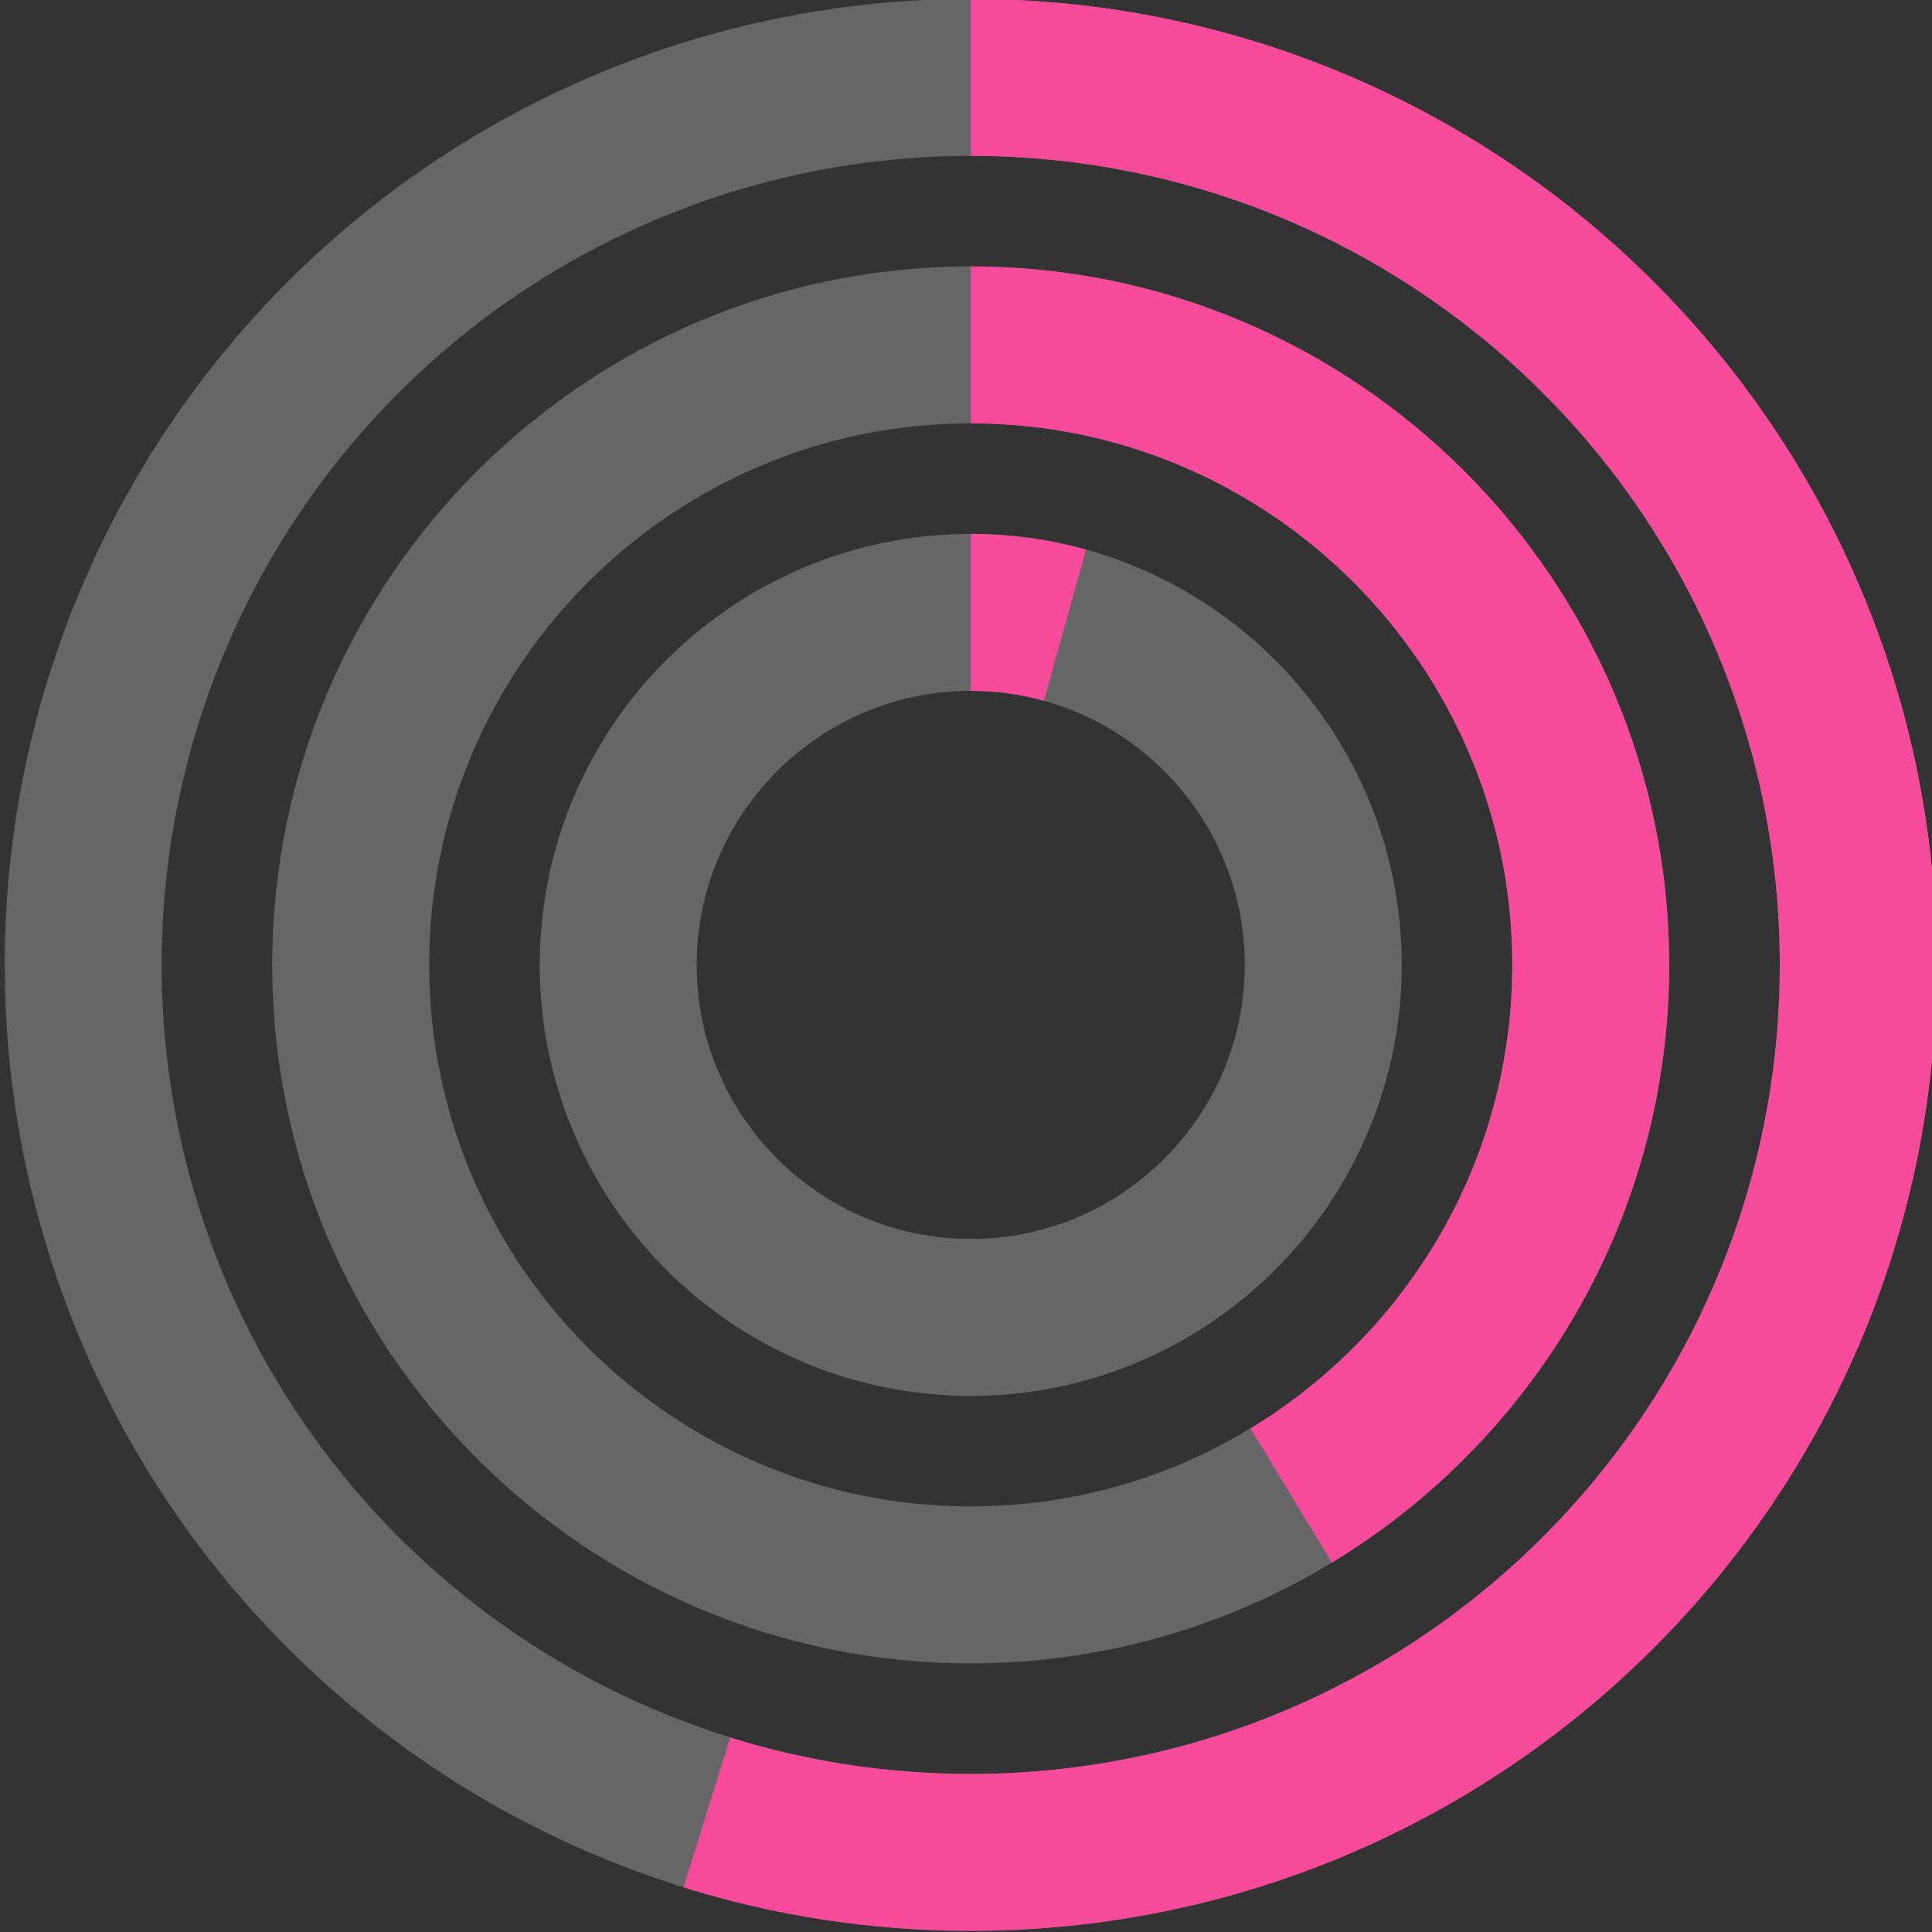
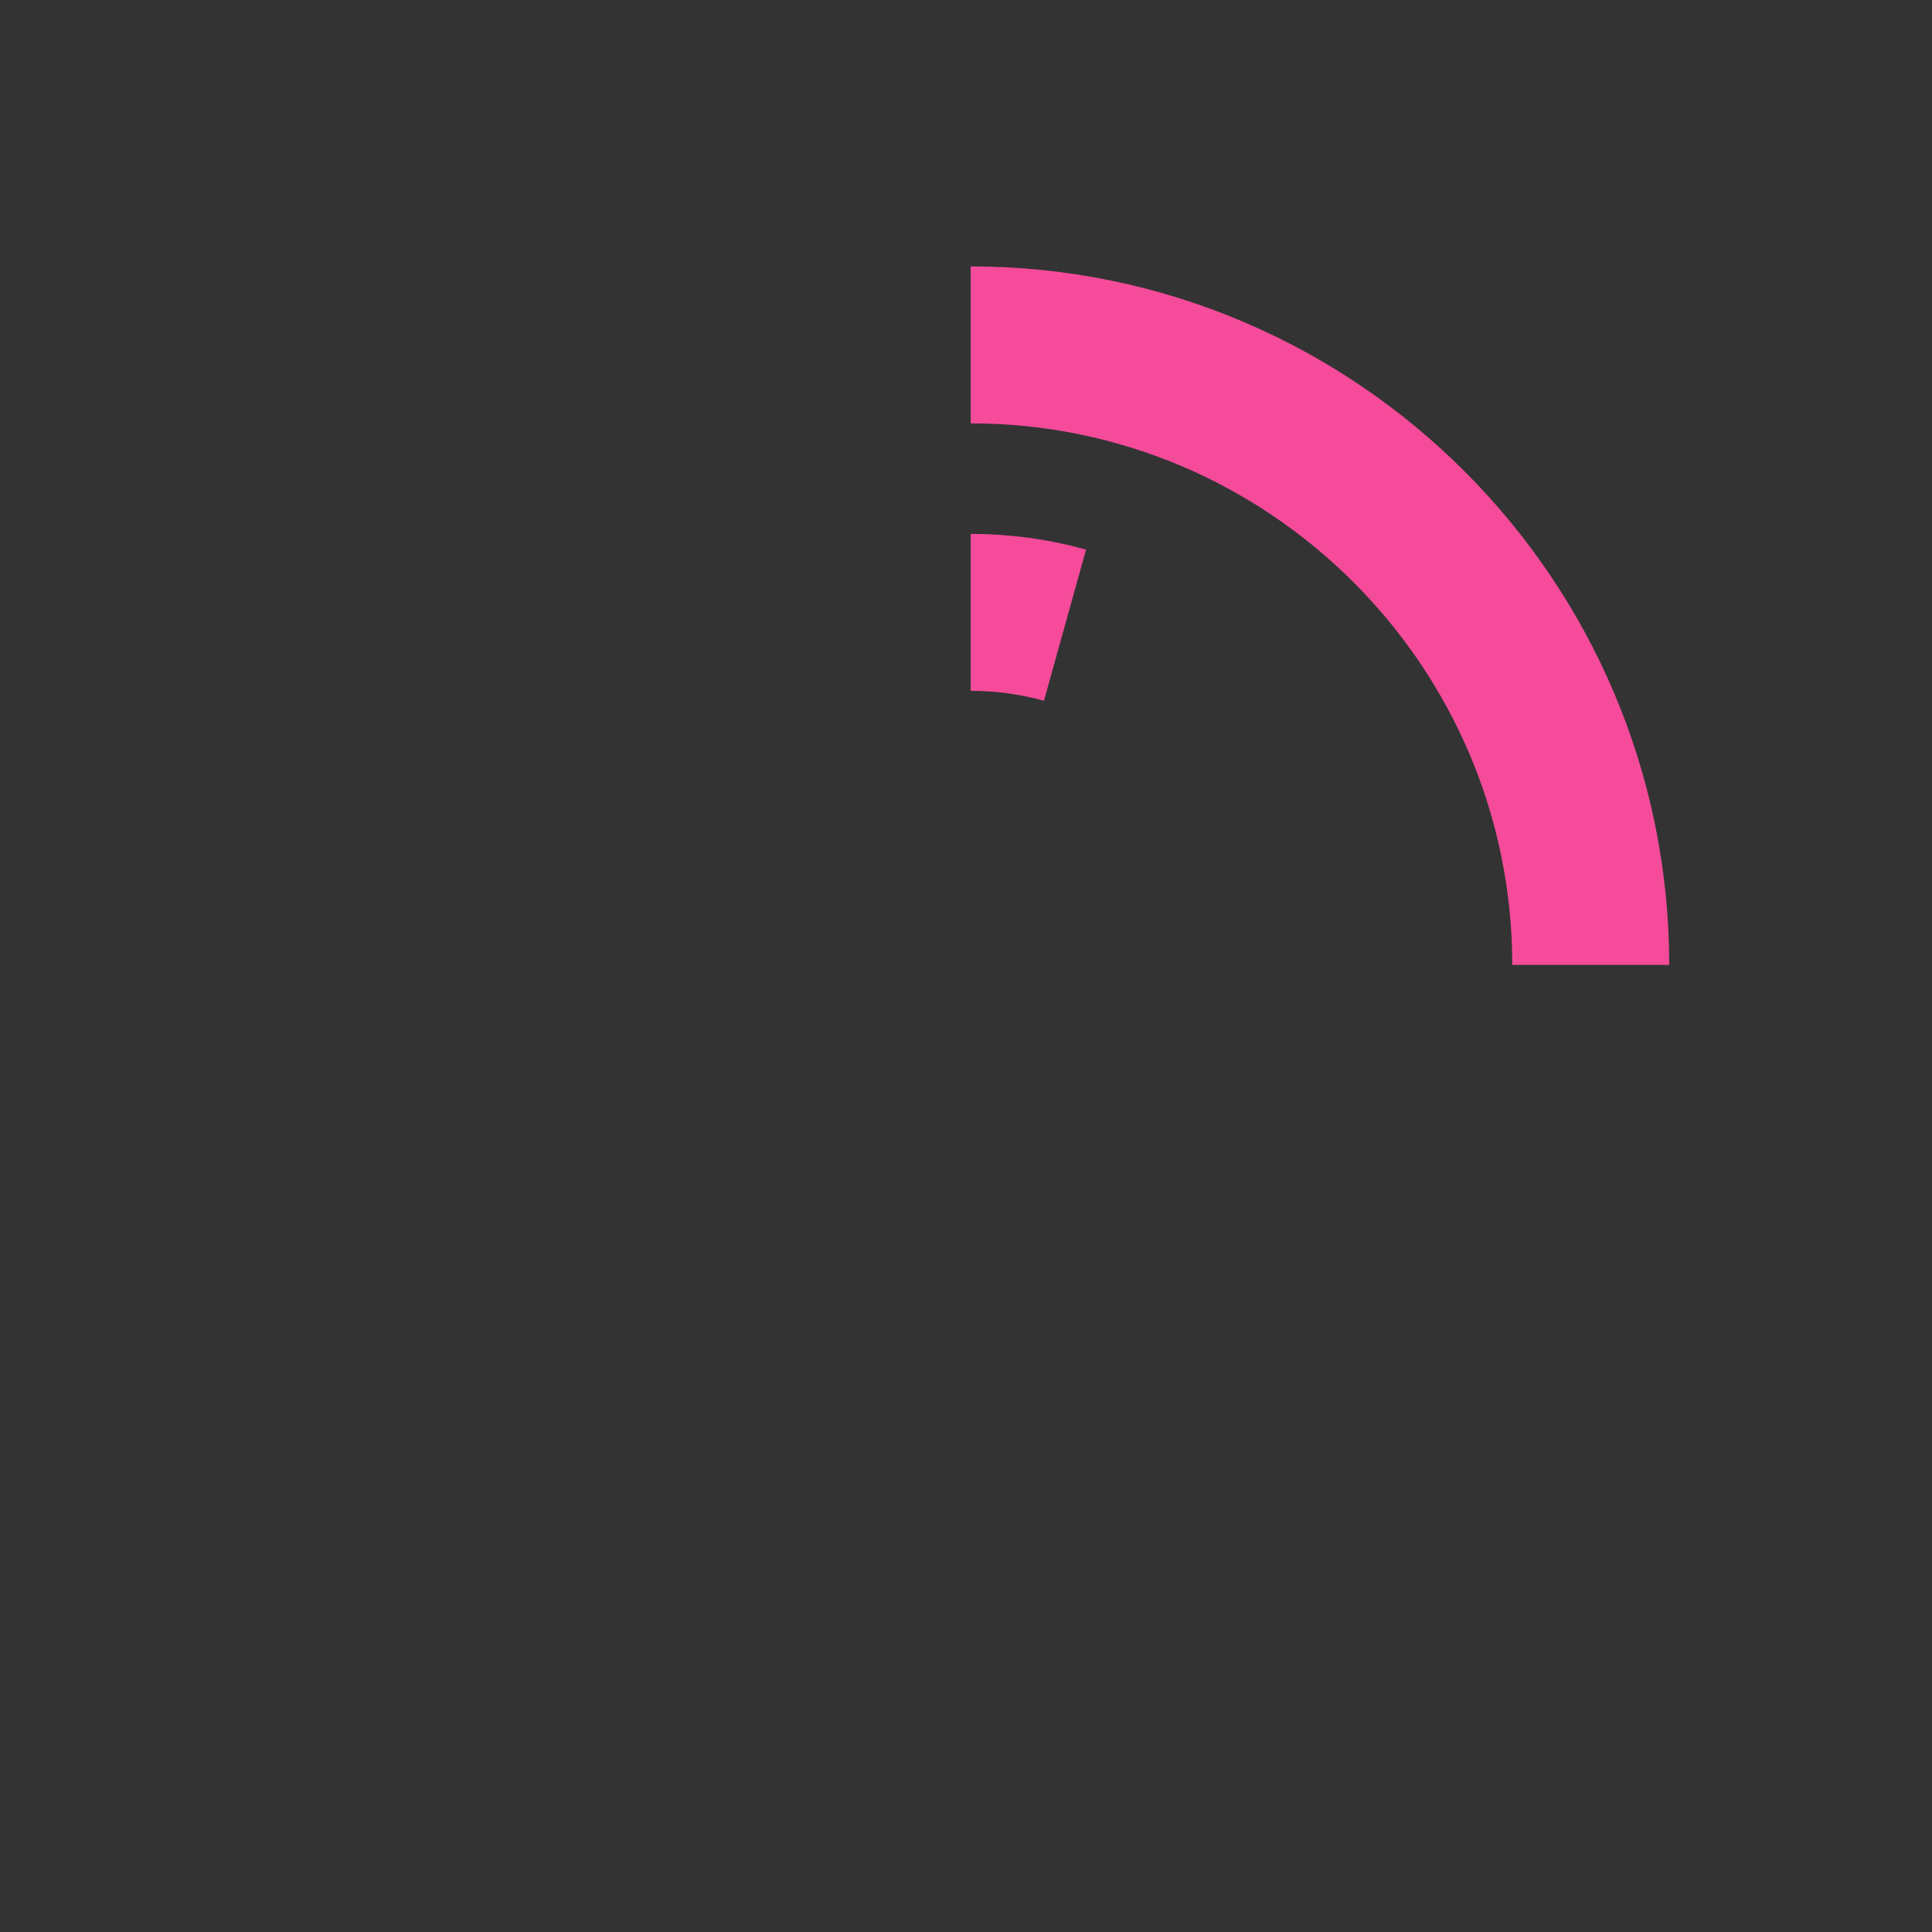
<svg xmlns="http://www.w3.org/2000/svg" xmlns:xlink="http://www.w3.org/1999/xlink" version="1.1" id="Layer_1" x="0px" y="0px" width="119.965px" height="119.97px" viewBox="0 0 119.965 119.97" enable-background="new 0 0 119.965 119.97" xml:space="preserve">
  <rect x="0" y="0" width="119.965" height="119.97" fill="#333333" stroke="none" />
  <g opacity="0.25">
    <g>
      <defs>
        <rect id="SVGID_1_" x="0.294" y="-0.07" width="119.965" height="119.97" />
      </defs>
      <clipPath id="SVGID_2_">
        <use xlink:href="#SVGID_1_" overflow="visible" />
      </clipPath>
-       <circle clip-path="url(#SVGID_2_)" fill="none" stroke="#FFFFFF" stroke-width="9.746" stroke-miterlimit="10" cx="60.276" cy="59.914" r="55.11" />
    </g>
  </g>
  <g opacity="0.25">
    <g>
      <defs>
        <rect id="SVGID_3_" x="16.903" y="16.54" width="86.745" height="86.75" />
      </defs>
      <clipPath id="SVGID_4_">
        <use xlink:href="#SVGID_3_" overflow="visible" />
      </clipPath>
-       <path clip-path="url(#SVGID_4_)" fill="none" stroke="#FFFFFF" stroke-width="9.746" stroke-miterlimit="10" d="M60.275,98.414    c-21.228,0-38.499-17.271-38.499-38.5s17.271-38.5,38.499-38.5c21.229,0,38.5,17.271,38.5,38.5S81.504,98.414,60.275,98.414z" />
    </g>
  </g>
  <g opacity="0.25">
    <g>
      <defs>
-         <rect id="SVGID_5_" x="33.513" y="33.149" width="53.525" height="53.53" />
-       </defs>
+         </defs>
      <clipPath id="SVGID_6_">
        <use xlink:href="#SVGID_5_" overflow="visible" />
      </clipPath>
      <path clip-path="url(#SVGID_6_)" fill="none" stroke="#FFFFFF" stroke-width="9.746" stroke-miterlimit="10" d="M60.275,81.805    c-12.069,0-21.888-9.819-21.888-21.891c0-12.07,9.819-21.89,21.888-21.89c12.072,0,21.89,9.82,21.89,21.89    C82.165,71.985,72.347,81.805,60.275,81.805z" />
    </g>
  </g>
-   <path fill="none" stroke="#F54B9A" stroke-width="9.746" stroke-miterlimit="10" d="M60.275,4.805  c30.436,0,55.111,24.673,55.111,55.109c0,30.436-24.675,55.109-55.111,55.109c-5.705,0-11.21-0.867-16.385-2.478" />
-   <path fill="none" stroke="#F54B9A" stroke-width="9.746" stroke-miterlimit="10" d="M60.275,21.415  c21.229,0,38.5,17.271,38.5,38.499c0.002,13.953-7.459,26.194-18.601,32.948" />
+   <path fill="none" stroke="#F54B9A" stroke-width="9.746" stroke-miterlimit="10" d="M60.275,21.415  c21.229,0,38.5,17.271,38.5,38.499" />
  <path fill="none" stroke="#F54B9A" stroke-width="9.746" stroke-miterlimit="10" d="M60.275,38.024c2.028,0,3.992,0.277,5.855,0.796  " />
</svg>